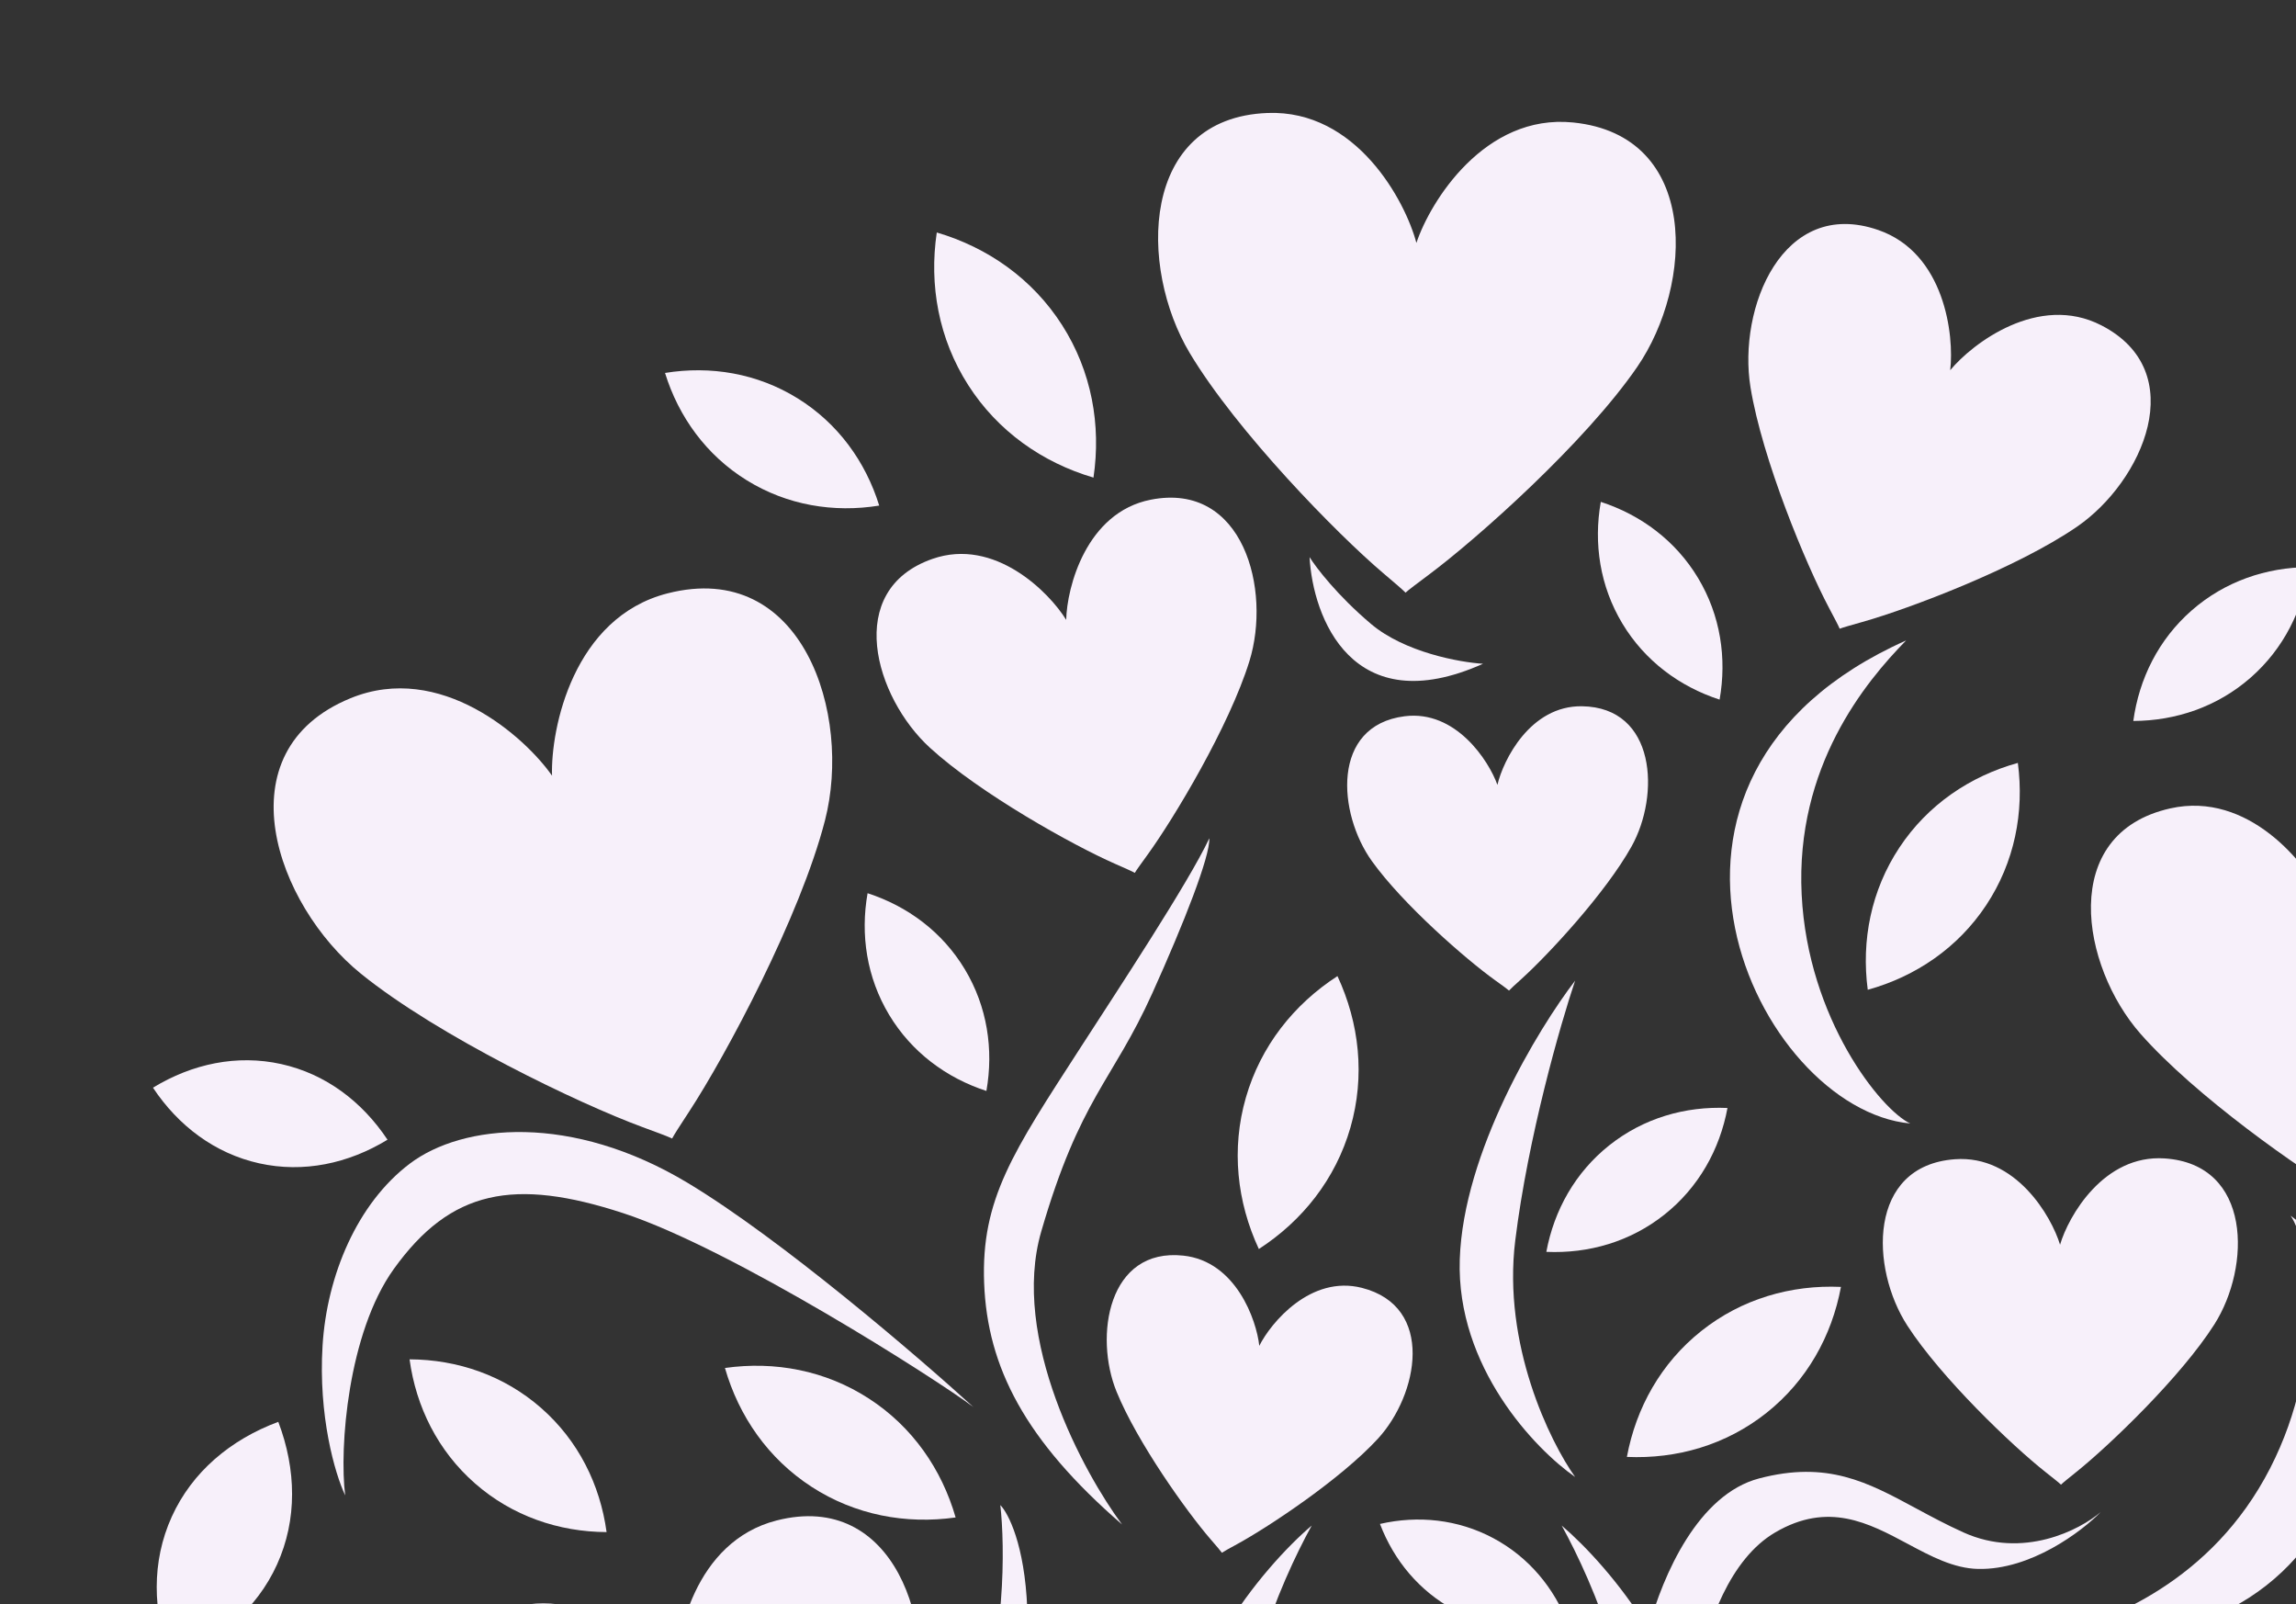
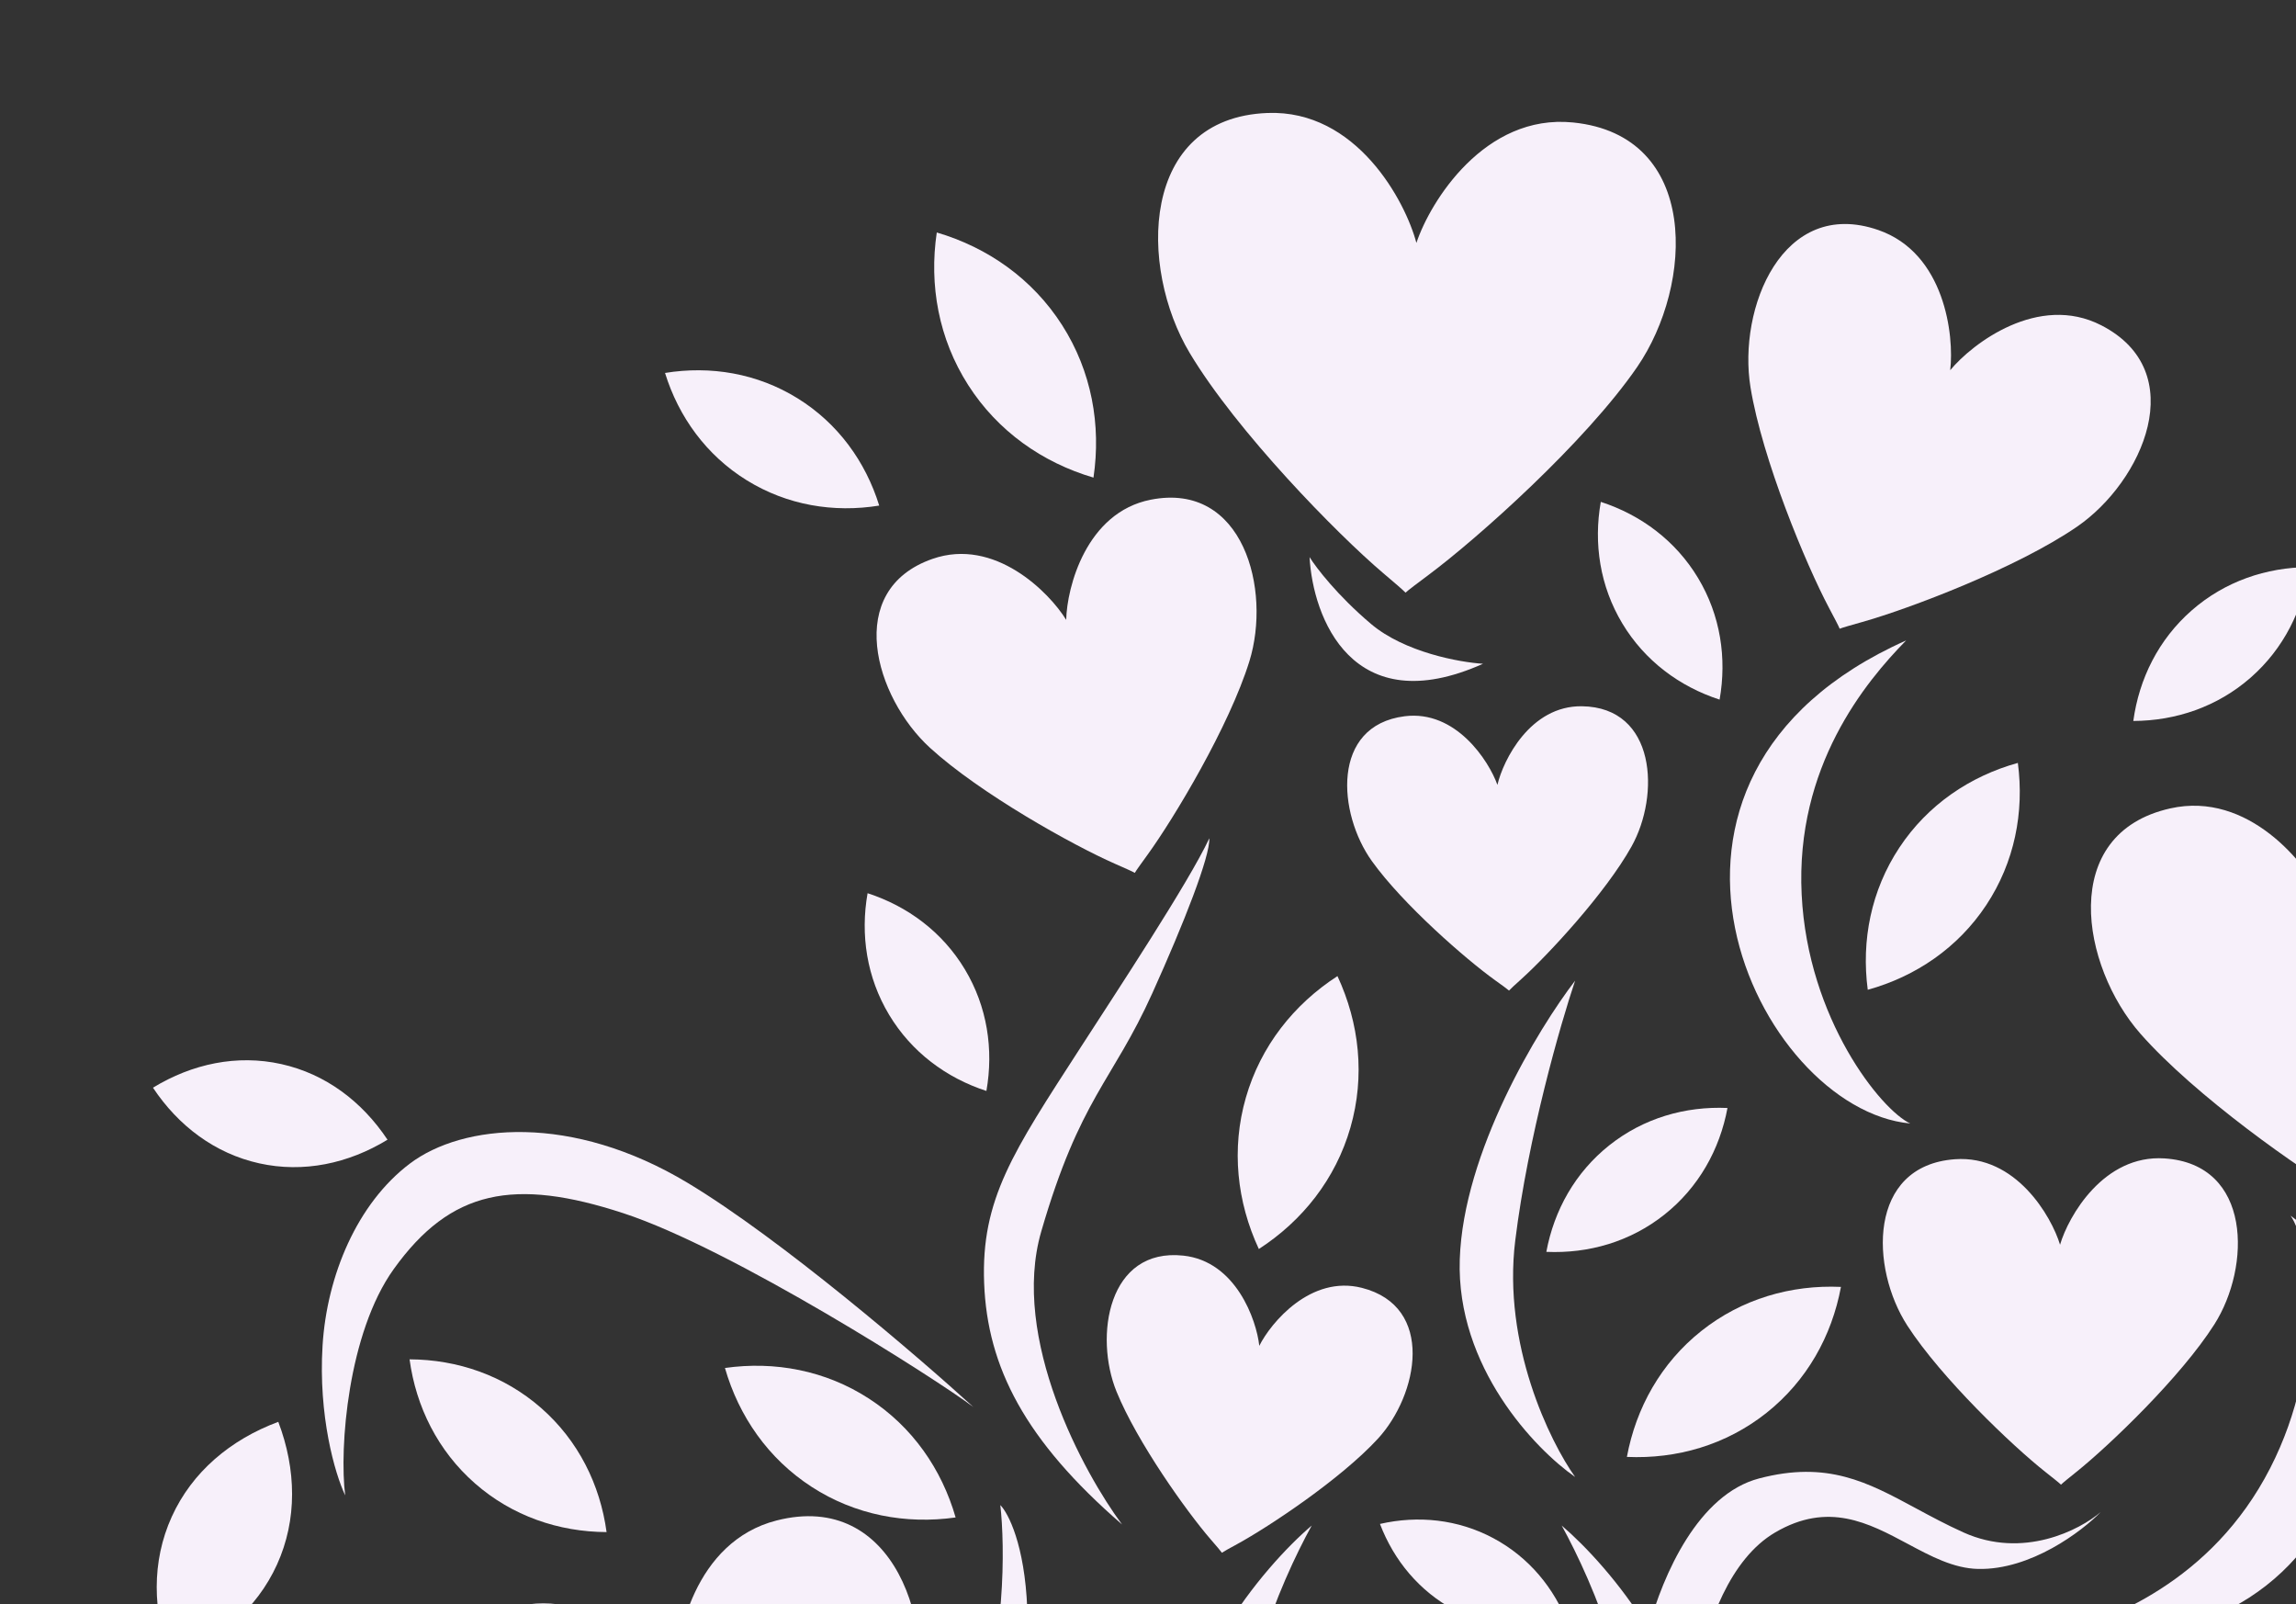
<svg xmlns="http://www.w3.org/2000/svg" width="534" height="373" viewBox="0 0 534 373" fill="none">
  <rect x="0" y="0" width="534" height="373" fill="#333333" stroke="none" />
  <g clip-path="url(#clip0_32502_189197)">
    <path d="M292.78 290.409C302.92 283.847 310.631 274.142 314.078 262.18C317.525 250.218 316.16 237.899 311.066 226.953C300.926 233.515 293.215 243.22 289.768 255.182C286.321 267.144 287.686 279.462 292.78 290.409Z" fill="#F7F0FA" />
    <path d="M364.73 377.711C361.498 369.236 355.573 362.051 347.32 357.643C339.068 353.235 329.798 352.305 320.952 354.328C324.185 362.803 330.109 369.988 338.362 374.396C346.615 378.804 355.884 379.735 364.73 377.711Z" fill="#F7F0FA" />
    <path d="M222.256 352.822C219.026 341.595 212.202 331.732 202.089 325.181C191.976 318.63 180.181 316.432 168.608 318.07C171.837 329.297 178.662 339.16 188.775 345.711C198.888 352.262 210.683 354.46 222.256 352.822Z" fill="#F7F0FA" />
    <path d="M359.645 291.068C369.472 291.504 379.175 288.709 387.117 282.403C395.059 276.098 399.978 267.283 401.775 257.617C391.947 257.18 382.244 259.976 374.302 266.282C366.36 272.587 361.441 281.402 359.645 291.068Z" fill="#F7F0FA" />
    <path d="M378.38 338.746C389.993 339.263 401.46 335.959 410.845 328.507C420.231 321.056 426.043 310.639 428.166 299.217C416.553 298.7 405.086 302.004 395.701 309.456C386.316 316.907 380.503 327.324 378.38 338.746Z" fill="#F7F0FA" />
    <path d="M403.749 425.527C415.509 423.477 426.276 417.629 434.038 408.081C441.8 398.534 445.323 386.803 444.924 374.879C433.164 376.929 422.396 382.777 414.635 392.325C406.873 401.873 403.35 413.603 403.749 425.527Z" fill="#F7F0FA" />
    <path d="M434.398 230.135C445.546 227.044 455.377 220.383 461.958 210.439C468.539 200.494 470.825 188.846 469.309 177.383C458.16 180.475 448.33 187.135 441.749 197.08C435.168 207.024 432.882 218.672 434.398 230.135Z" fill="#F7F0FA" />
    <path d="M496.162 167.631C506.092 167.595 515.74 164.307 523.442 157.564C531.143 150.821 535.675 141.695 537.018 131.862C527.088 131.898 517.44 135.187 509.738 141.929C502.037 148.672 497.505 157.798 496.162 167.631Z" fill="#F7F0FA" />
    <path d="M534.772 378.629C545.204 381.952 556.443 381.765 566.81 377.296C577.176 372.826 585.023 364.783 589.763 354.919C579.331 351.596 568.093 351.783 557.726 356.252C547.36 360.722 539.512 368.765 534.772 378.629Z" fill="#F7F0FA" />
    <path d="M229.416 253.655C231.123 244 229.615 234.047 224.406 225.38C219.197 216.713 211.113 210.709 201.782 207.68C200.076 217.335 201.583 227.288 206.792 235.955C212.001 244.622 220.085 250.626 229.416 253.655Z" fill="#F7F0FA" />
    <path d="M90.125 264.994C84.206 256.094 75.696 249.686 65.413 247.406C55.13 245.126 44.708 247.335 35.577 252.898C41.497 261.799 50.006 268.206 60.289 270.487C70.572 272.767 80.995 270.558 90.125 264.994Z" fill="#F7F0FA" />
    <path d="M64.725 330.59C53.595 334.731 44.673 342.244 39.948 352.655C35.222 363.067 35.442 374.724 39.656 385.821C50.786 381.68 59.707 374.168 64.433 363.756C69.159 353.345 68.939 341.688 64.725 330.59Z" fill="#F7F0FA" />
    <path d="M204.487 117.553C201.317 107.325 194.877 98.415 185.485 92.602C176.094 86.789 165.244 84.996 154.669 86.715C157.84 96.942 164.28 105.853 173.671 111.666C183.063 117.479 193.913 119.272 204.487 117.553Z" fill="#F7F0FA" />
    <path d="M254.32 111.048C256.133 98.816 253.884 86.321 247.014 75.578C240.143 64.834 229.742 57.547 217.873 54.054C216.059 66.287 218.308 78.781 225.179 89.525C232.05 100.269 242.45 107.556 254.32 111.048Z" fill="#F7F0FA" />
    <path d="M399.943 162.667C401.65 153.011 400.143 143.059 394.933 134.392C389.724 125.725 381.641 119.72 372.31 116.691C370.603 126.347 372.111 136.299 377.32 144.966C382.529 153.633 390.612 159.638 399.943 162.667Z" fill="#F7F0FA" />
    <path d="M141.076 356.225C139.577 345.19 134.498 334.946 125.86 327.375C117.222 319.803 106.398 316.106 95.256 316.059C96.755 327.094 101.834 337.337 110.472 344.909C119.11 352.48 129.934 356.178 141.076 356.225Z" fill="#F7F0FA" />
    <path d="M383.352 378.74C376.799 368.013 368.738 359.411 363.217 354.705C370.568 368.063 382.707 395.97 379.379 421.473C376.372 444.516 362.214 468.918 334.146 475.931C306.078 468.918 291.921 444.516 288.913 421.473C285.585 395.97 297.724 368.063 305.075 354.705C293.714 364.39 271.594 390.572 274 417.822C275.505 434.869 283.626 451.497 291.787 463.931C299.33 475.423 305.745 488.79 305.476 502.531C305.292 511.908 304.491 524.516 302.158 540.941C296.572 580.263 271.327 610.849 255.956 621.201C254.953 621.201 257.56 622.403 276.005 627.212C294.45 632.021 322.451 632.556 334.146 632.222C345.841 632.556 373.843 632.021 392.288 627.212C410.733 622.403 413.339 621.201 412.336 621.201C396.966 610.849 371.72 580.263 366.135 540.941C363.802 524.516 363 511.908 362.816 502.531C362.547 488.79 368.962 475.423 376.506 463.931C384.667 451.497 392.788 434.869 394.293 417.822C394.48 415.697 394.519 413.579 394.425 411.474C394.113 404.491 393.096 397.458 394.418 390.594C396.974 377.321 402.425 362.425 412.865 356.308C425.208 349.076 434.618 354.108 443.684 358.955C449.085 361.843 454.364 364.666 460.068 364.793C472.294 365.064 484.18 356.081 488.594 351.556C483.727 355.742 470.528 362.553 456.672 356.308C452.633 354.487 449.018 352.537 445.586 350.686C434.307 344.601 425.012 339.586 409.129 343.75C395.032 347.445 386.816 365.976 383.352 378.74Z" fill="#F7F0FA" />
    <path d="M527.987 341.373C514.371 367.891 490.405 376.784 477.388 380.404C555.494 388.55 561.946 303.361 532.741 282.657C537.043 288.767 541.231 315.579 527.987 341.373Z" fill="#F7F0FA" />
    <path d="M419.027 207.999C417.552 178.23 433.858 158.552 443.32 148.912C371.603 180.888 408.634 257.889 444.284 261.224C437.503 258.083 420.462 236.956 419.027 207.999Z" fill="#F7F0FA" />
    <path d="M352.415 288.426C349.426 312.591 360.452 335.151 366.338 343.41C357.056 336.961 338.695 317.819 339.51 292.839C340.325 267.859 357.735 239.214 366.338 228.013C362.942 238.082 355.403 264.261 352.415 288.426Z" fill="#F7F0FA" />
    <path d="M318.86 145.064C326.679 151.676 339.494 153.997 344.924 154.331C314.449 167.957 305.327 143.478 304.575 129.535C306.079 131.956 311.041 138.452 318.86 145.064Z" fill="#F7F0FA" />
    <path d="M159.98 275.057C181.633 288.081 213.276 315.215 226.392 327.154C218.121 320.892 170.252 290.335 144.94 282.07C119.629 273.804 104.843 276.559 91.56 295.094C80.934 309.921 78.866 336.671 80.286 347.692C77.863 342.599 74.018 329.157 75.02 312.877C76.022 296.597 83.043 279.816 95.323 270.548C107.602 261.281 132.914 258.776 159.98 275.057Z" fill="#F7F0FA" />
    <path d="M229.645 438.61C227.84 461.052 239.419 475.345 245.433 479.686C205.335 466.161 216.864 425.335 226.387 401.791C234.006 382.956 233.738 359.379 232.652 349.945C234.49 351.782 238.316 359.162 238.918 373.99C239.669 392.524 231.9 410.558 229.645 438.61Z" fill="#F7F0FA" />
    <path d="M242.173 286.327C234.955 311.173 252.112 342.599 260.967 354.454C238.411 334.918 229.642 317.886 228.89 298.35C228.138 278.813 235.653 267.793 251.193 243.748C259.815 230.407 276.419 205.26 281.264 194.907C281.432 199.165 275.404 214.543 267.986 230.974C258.713 251.512 251.195 255.269 242.173 286.327Z" fill="#F7F0FA" />
    <path d="M281.549 357.886L281.549 357.886C276.008 351.482 264.482 335.34 259.685 323.57C254.435 310.688 257.697 290.042 275.242 291.947C287.448 293.273 292.236 306.912 292.883 312.917C295.592 307.518 304.851 296.415 316.75 299.44C333.853 303.79 329.874 324.307 320.447 334.539C311.833 343.888 295.193 354.945 287.761 359.008L287.712 359.034C285.91 360.019 284.653 360.706 284.188 361.029C283.862 360.56 282.911 359.461 281.549 357.886Z" fill="#F7F0FA" />
    <path d="M350.966 230.315C350.549 229.943 349.392 229.112 347.734 227.922C340.993 223.084 326.327 210.334 319.069 200.213C311.126 189.137 309.521 168.722 326.672 166.537C338.604 165.017 346.279 176.919 348.267 182.493C349.615 176.731 355.902 164.041 367.93 164.211C385.218 164.454 386.11 184.909 379.464 196.808C373.392 207.68 360.063 222.009 353.909 227.574L353.869 227.61C352.377 228.96 351.336 229.902 350.966 230.315Z" fill="#F7F0FA" />
    <path d="M263.934 202.949C263.316 202.595 261.657 201.866 259.28 200.821C249.613 196.571 227.994 184.558 216.292 173.868C203.485 162.169 196.107 137.176 216.884 129.941C231.338 124.908 244.03 137.707 247.974 144.123C248.134 136.594 252.617 119.141 267.636 116.187C289.223 111.94 295.723 137.172 290.585 153.734C285.889 168.867 273.07 190.214 266.876 198.763L266.835 198.818C265.333 200.89 264.285 202.337 263.934 202.949Z" fill="#F7F0FA" />
    <path d="M425.369 141.302L425.369 141.301C420.062 131.301 409.862 106.824 407.128 90.052C404.135 71.697 414.555 45.762 436.852 53.482C452.364 58.853 454.528 78.057 453.578 86.077C458.722 79.848 474.106 68.141 488.71 75.636C509.701 86.409 498.384 111.96 483.04 122.482C469.02 132.097 444.03 141.541 433.13 144.617L433.06 144.637C430.417 145.383 428.572 145.904 427.869 146.185C427.585 145.477 426.674 143.761 425.369 141.302Z" fill="#F7F0FA" />
    <path d="M546.054 278.399L546.053 278.399C534.959 272.017 510.501 254.745 497.853 240.39C484.011 224.681 478.612 193.809 504.767 187.958C522.964 183.888 536.511 200.896 540.377 209.098C541.633 200.119 549.519 179.859 568.104 178.349C594.818 176.179 599.122 207.217 590.568 226.324C582.753 243.783 564.233 267.576 555.533 276.961L555.476 277.022C553.367 279.297 551.894 280.886 551.383 281.57C550.686 281.063 548.782 279.968 546.054 278.399Z" fill="#F7F0FA" />
    <path d="M479.34 345.199C478.872 344.74 477.56 343.704 475.681 342.219C468.038 336.18 451.546 320.455 443.621 308.241C434.949 294.874 434.321 271.03 454.665 269.533C468.819 268.492 477.125 282.805 479.122 289.41C481.068 282.789 489.261 268.412 503.422 269.342C523.777 270.679 523.562 294.527 514.994 307.962C507.166 320.237 490.573 336.092 482.978 342.19L482.928 342.23C481.087 343.708 479.801 344.741 479.34 345.199Z" fill="#F7F0FA" />
    <path d="M175.423 461.766L175.422 461.766C162.719 457.083 134.144 443.419 118.403 430.699C101.175 416.778 90.054 385.548 116.285 374.8C134.535 367.322 151.686 382.649 157.175 390.514C156.888 380.929 161.507 358.403 180.617 353.526C208.086 346.517 218.094 378.115 212.574 399.558C207.531 419.151 192.453 447.25 185.051 458.582L185.003 458.655C183.208 461.402 181.955 463.32 181.544 464.125C180.727 463.721 178.547 462.917 175.423 461.766Z" fill="#F7F0FA" />
-     <path d="M149.304 262.014L149.303 262.014C134.743 256.647 101.994 240.986 83.953 226.408C64.209 210.454 51.463 174.661 81.526 162.343C102.442 153.773 122.099 171.339 128.39 180.353C128.061 169.368 133.354 143.55 155.256 137.961C186.738 129.928 198.209 166.142 191.883 190.718C186.102 213.173 168.821 245.378 160.338 258.365L160.282 258.449C158.226 261.598 156.79 263.796 156.319 264.718C155.382 264.254 152.884 263.333 149.304 262.014Z" fill="#F7F0FA" />
    <path d="M321.715 133.269L321.715 133.269C310.884 124.079 287.652 100.322 276.727 82.118C264.77 62.194 265.072 27.413 294.797 26.269C315.477 25.473 326.852 46.755 329.425 56.483C332.598 46.934 345.273 26.398 365.863 28.476C395.46 31.462 393.929 66.205 380.757 85.348C368.722 102.839 343.731 125.099 332.351 133.599L332.277 133.654C329.518 135.715 327.592 137.154 326.896 137.799C326.237 137.106 324.378 135.529 321.715 133.269Z" fill="#F7F0FA" />
  </g>
  <defs>
    <clipPath id="clip0_32502_189197">
      <rect width="534" height="373" fill="white" />
    </clipPath>
  </defs>
</svg>